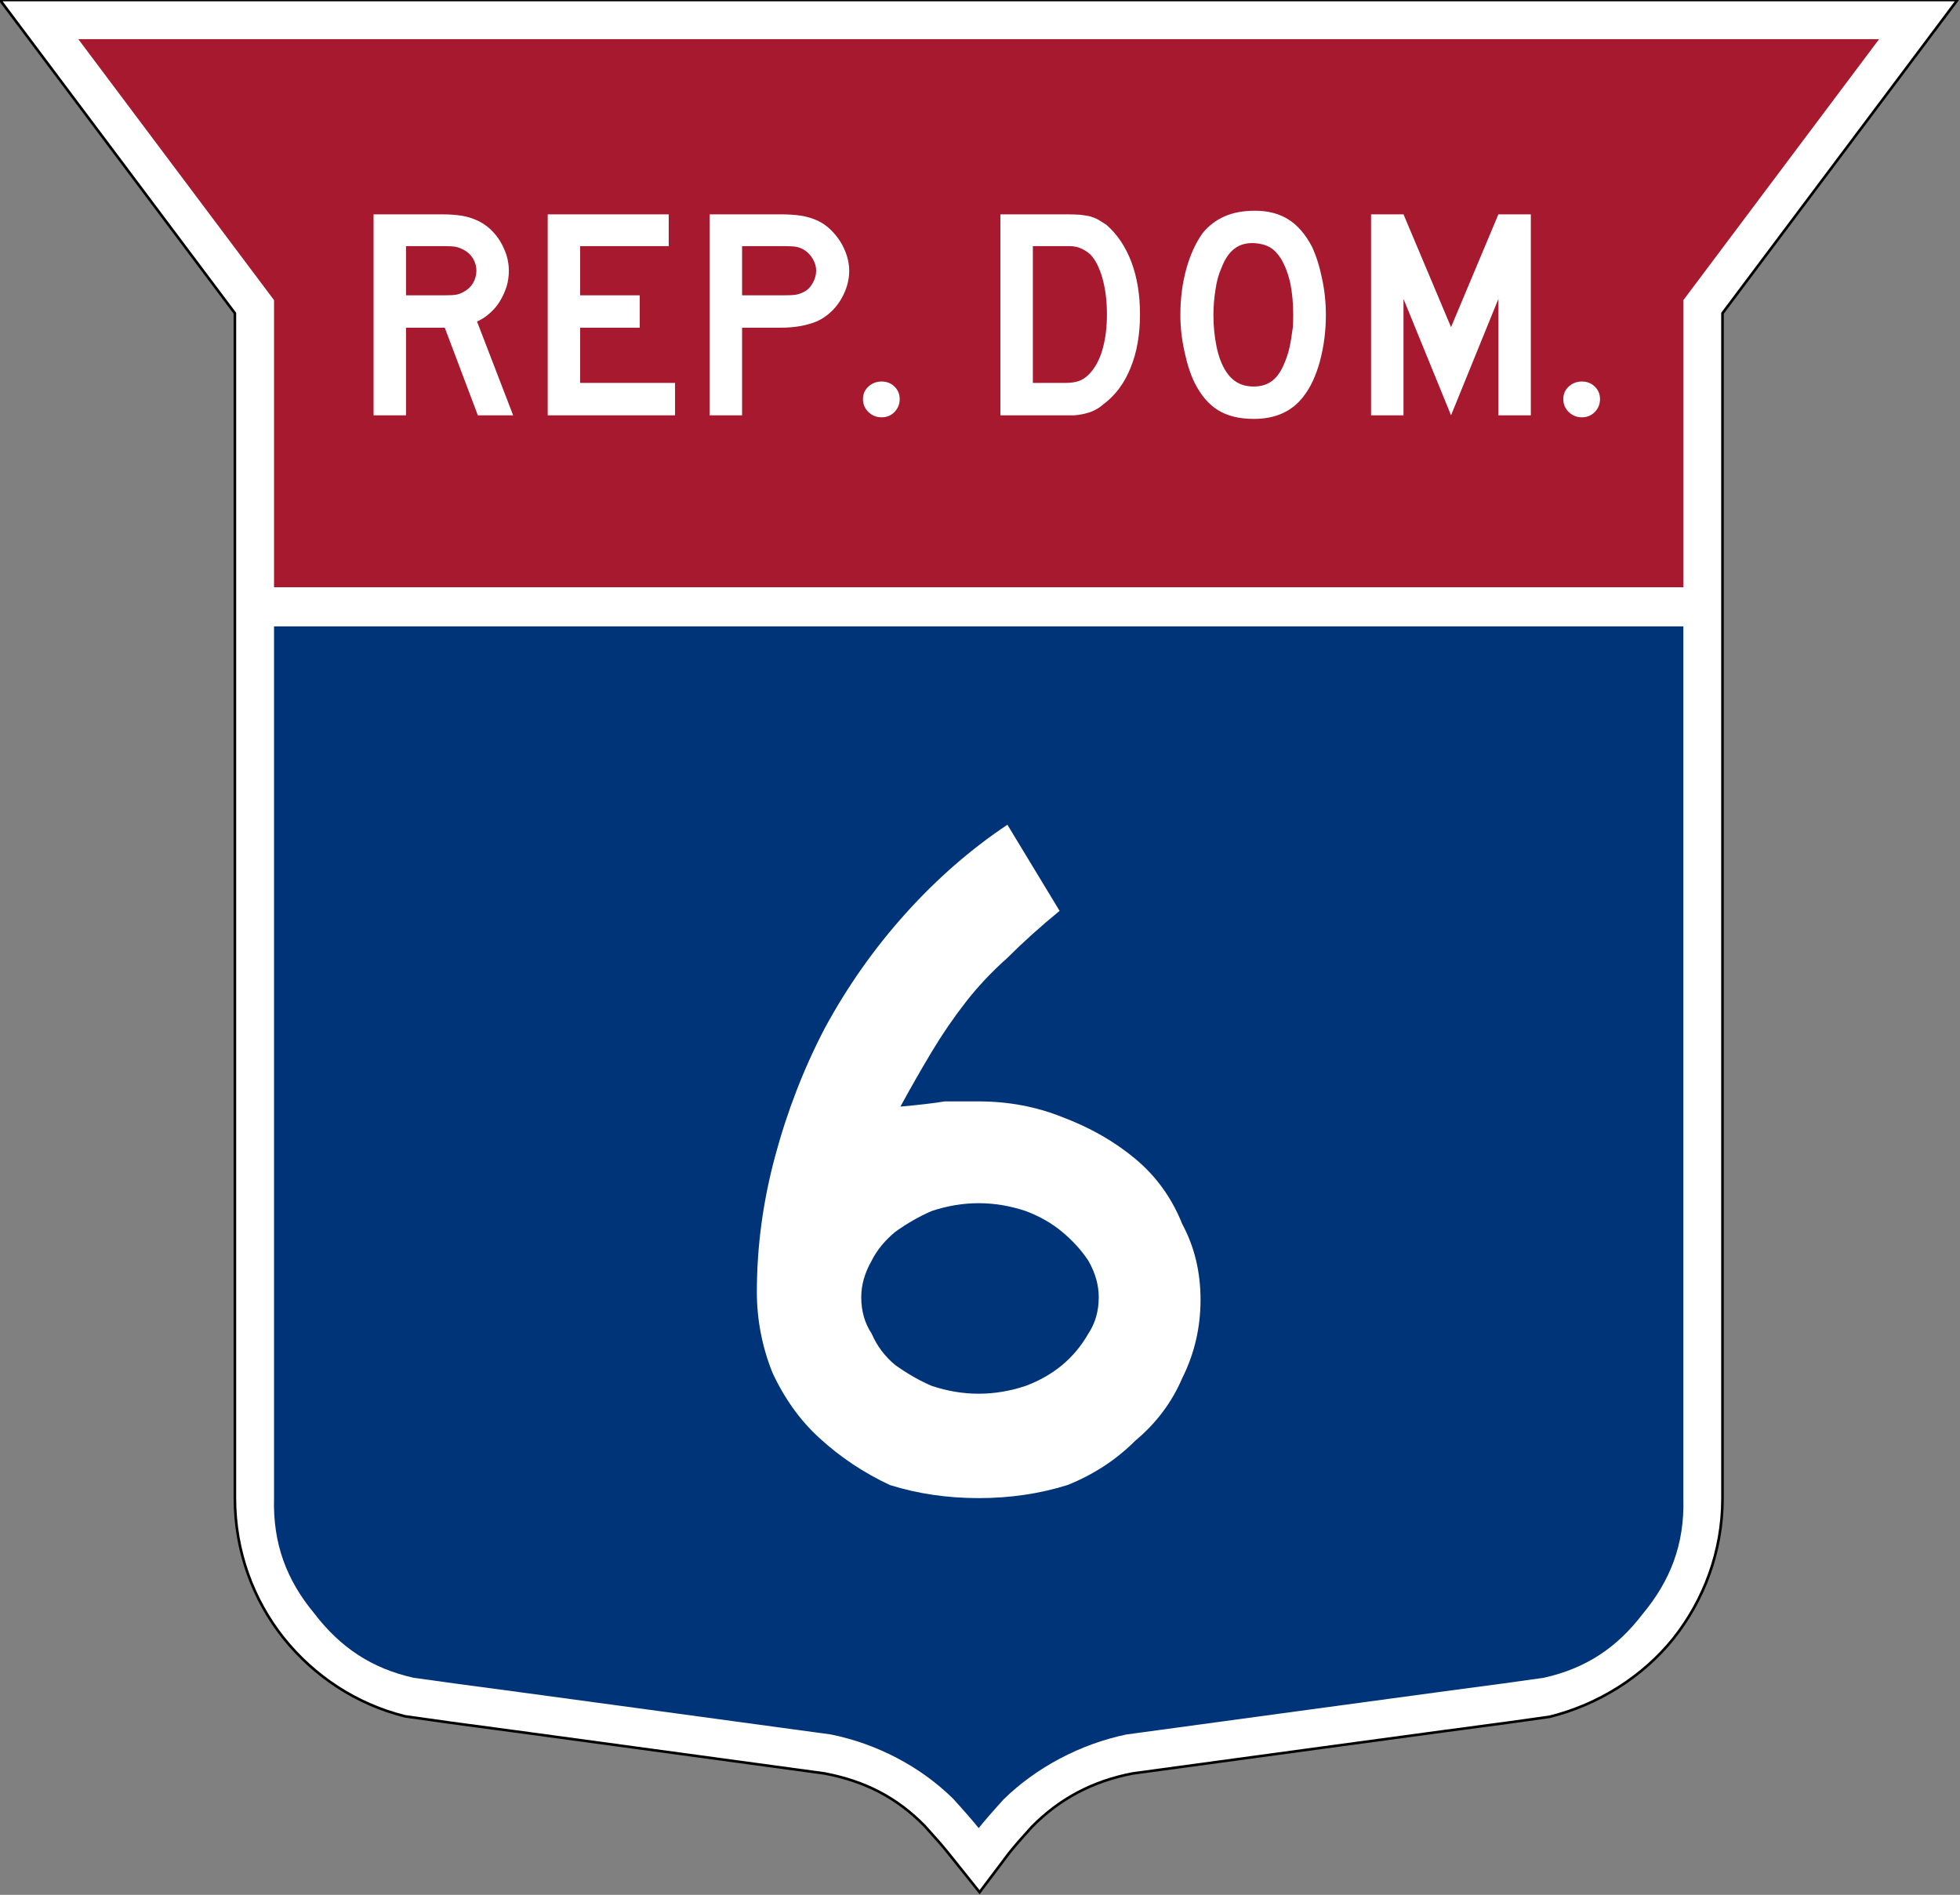
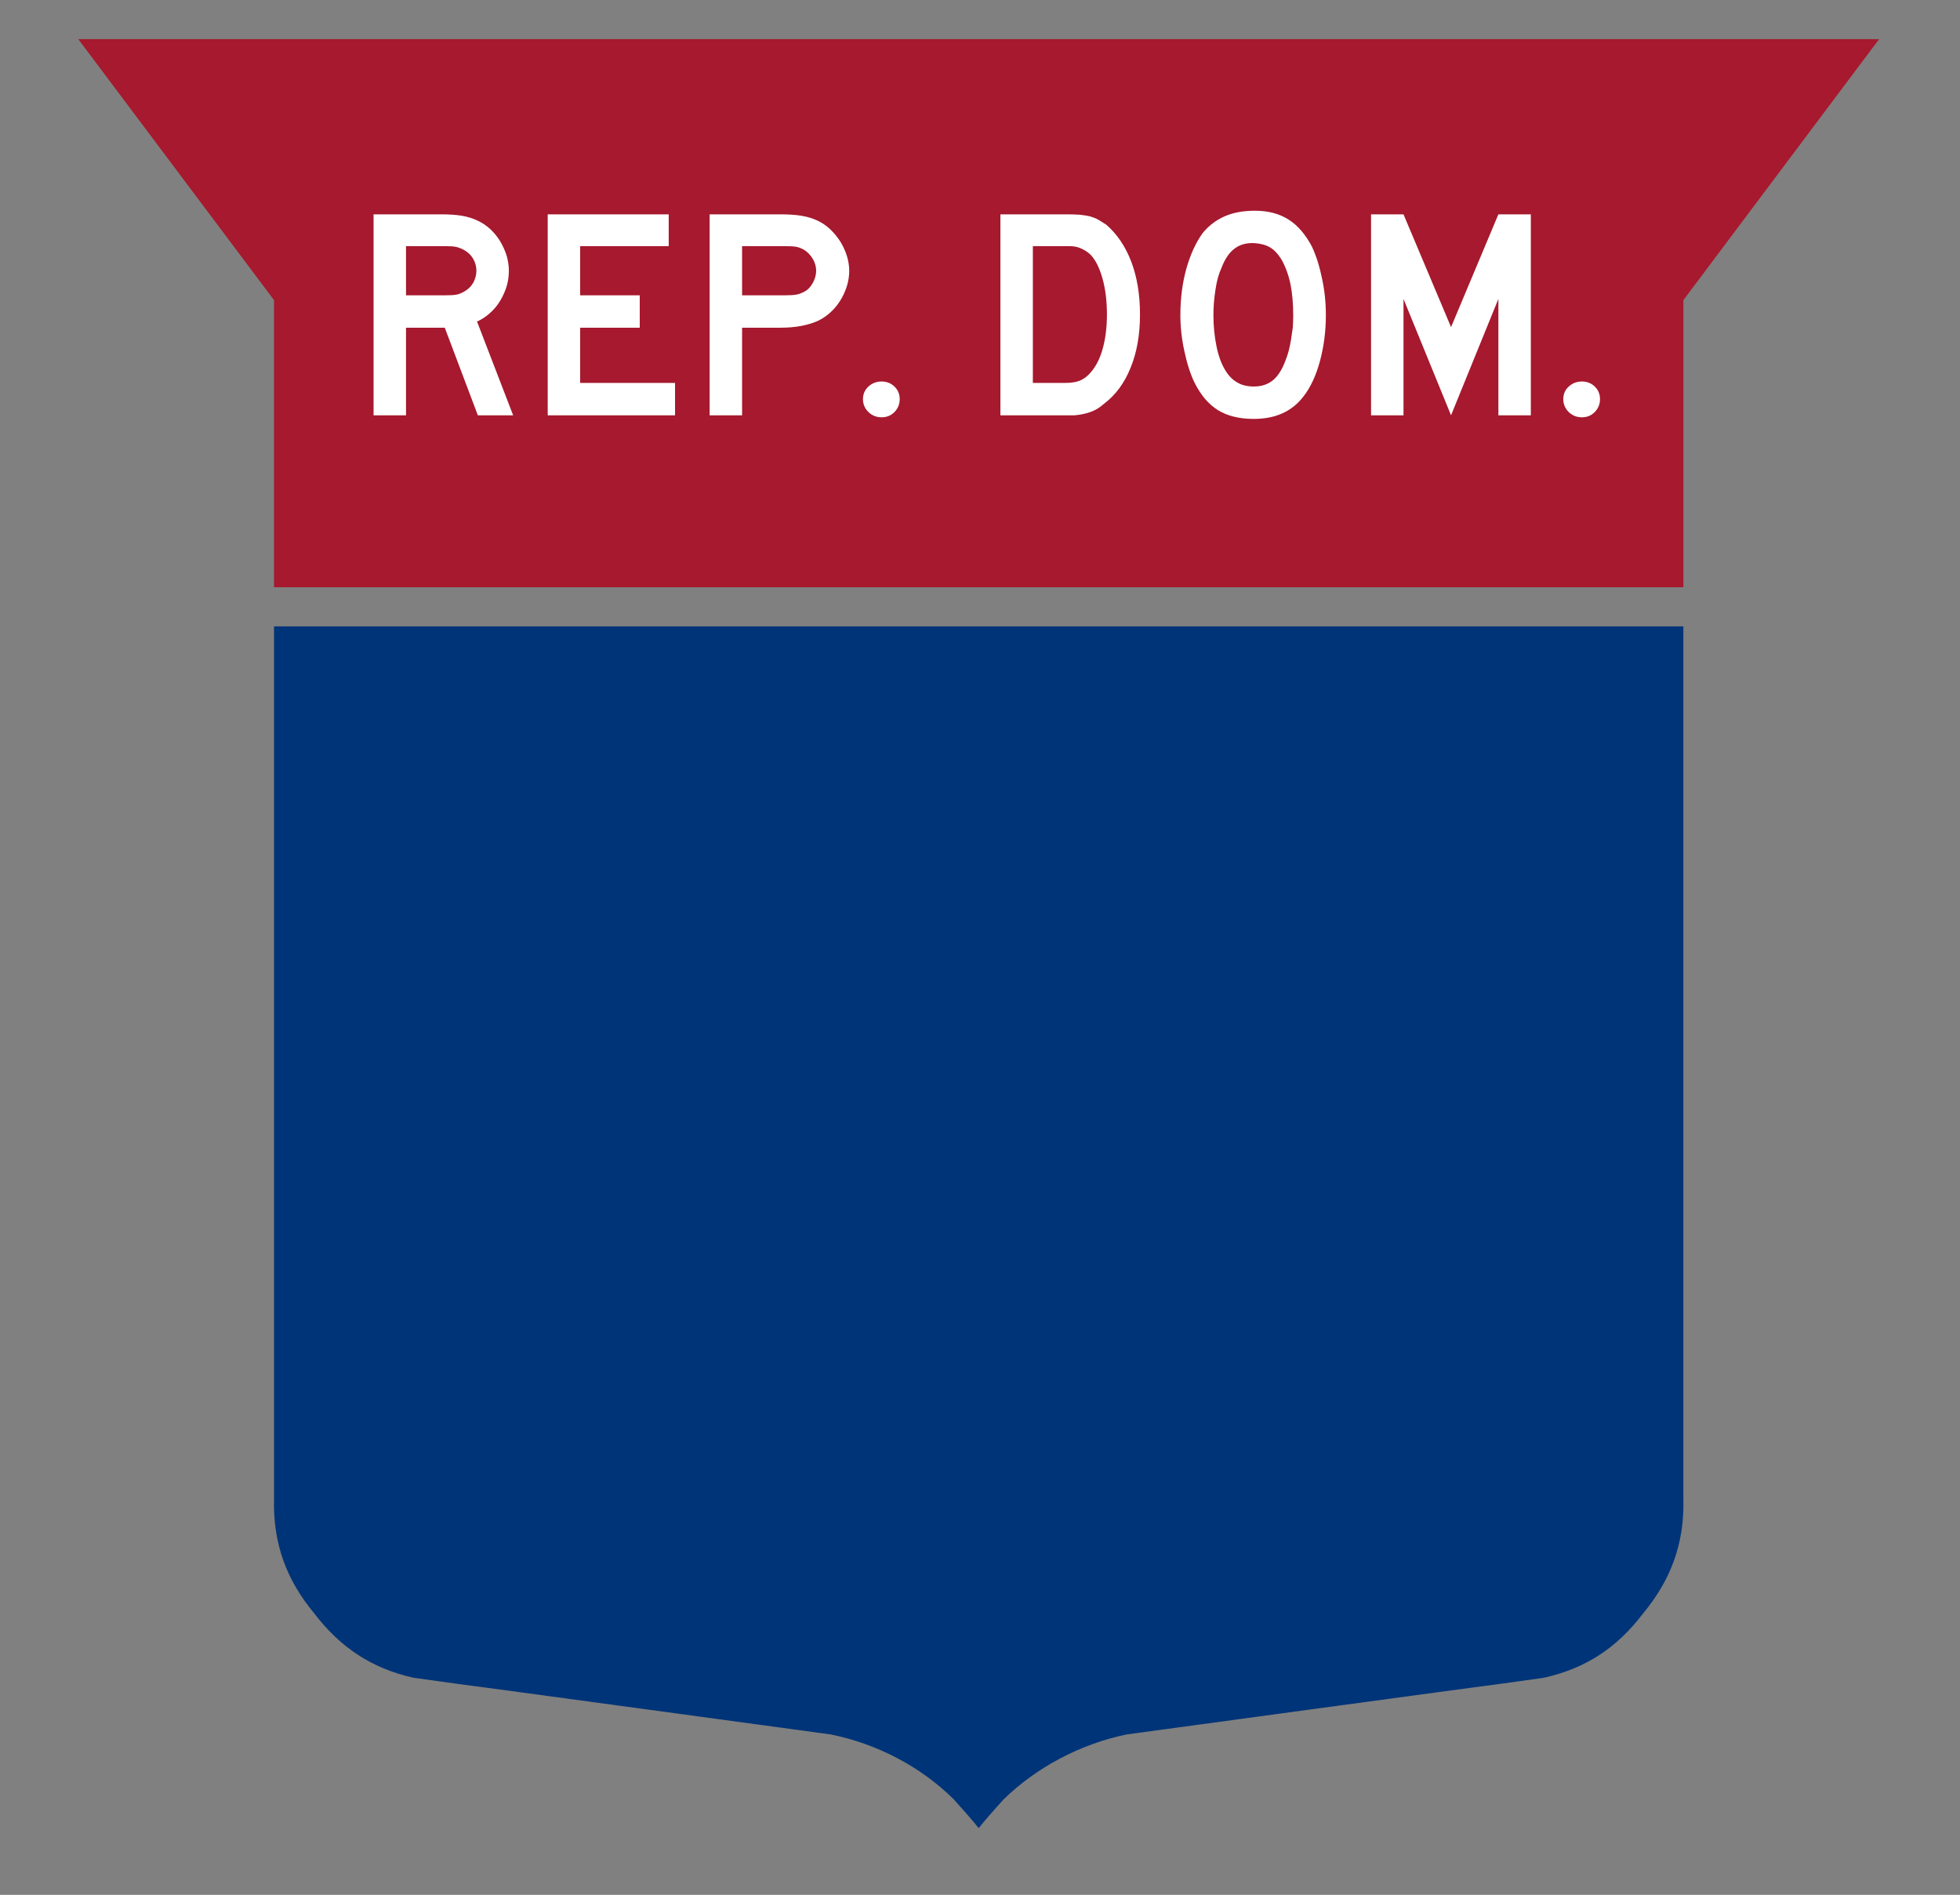
<svg xmlns="http://www.w3.org/2000/svg" id="svg849" version="1.1" height="726px" width="751px" viewBox="0 0 751 726">
  <rect x="0" y="0" width="751" height="726" fill="#808080" stroke="none" />
-   <path id="path837" style="fill: rgb(255, 255, 255); stroke: rgb(0, 0, 0);" d="M 0 0 L 750 0 L 660 120.022 L 660 574.207 C 659.966 594.455 652.847 613.119 641.198 627.79 C 629.363 642.533 612.229 653.211 593.782 657.776 L 593.684 657.8 L 593.584 657.814 L 577.702 660.036 C 572.035 660.7 442.632 678.322 434.103 679.485 C 418.601 682.417 405.916 689.25 395.35 699.977 C 391.294 704.454 388.715 707.431 386.838 709.774 L 386.691 709.957 L 375.348 725 L 364.092 710.947 L 363.271 709.923 C 361.334 707.497 358.587 704.336 354.333 699.649 C 343.659 688.716 331.409 682.443 315.975 679.499 C 309.195 678.574 177.287 660.602 172.43 660.033 L 155.187 657.598 L 155.088 657.572 L 155.044 657.56 C 136.49 652.913 120.365 642.221 108.654 627.612 C 96.942 612.866 90.014 594.219 90 574.019 L 90 120.022 Z" />
  <path id="path839" style="fill: rgb(166, 25, 46);" d="M 30 15 L 720 15 L 645 115.005 L 645 225 L 105 225 L 105 115.005 Z" />
-   <polygon id="polygon841" points="481.426 97.789" style="fill: rgb(216, 216, 216); stroke: rgb(0, 0, 0);" />
  <path id="path843" style="fill: rgb(0, 52, 120);" d="M 105 240 L 645 240 L 645 574.187 C 645.497 591.672 639.986 605.665 629.458 618.337 C 619.49 631.384 607.627 639.255 591.499 642.842 L 575.962 645.019 C 570.15 645.698 431.638 664.557 431.638 664.557 C 413.928 668.2 396.841 677.332 384.482 689.501 C 380.072 694.367 377.062 697.852 375 700.429 L 374.992 700.42 L 374.986 700.428 C 374.989 700.431 374.991 700.434 374.994 700.437 C 374.996 700.434 374.998 700.432 375 700.429 L 374.986 700.428 C 372.854 697.766 369.697 694.125 365.204 689.178 C 352.658 676.829 336.058 668.168 318.442 664.569 C 318.442 664.569 179.506 645.645 174.51 645.058 L 158.492 642.841 C 142.375 639.255 130.357 631.188 120.381 618.135 C 109.863 605.482 104.509 591.502 105 574 L 105 240 Z" />
  <path id="path845" style="fill: rgb(255, 255, 255); paint-order: fill; white-space: pre;" transform="matrix(7.819, 0, 0, 7.662, -1740.563, -956.816)" d="M 247.753 145.646 L 246.023 145.646 L 244.403 141.266 L 242.503 141.266 L 242.503 145.646 L 240.913 145.646 L 240.913 135.596 L 244.223 135.596 C 244.616 135.596 244.953 135.619 245.233 135.666 C 245.513 135.713 245.776 135.796 246.023 135.916 C 246.243 136.023 246.446 136.163 246.633 136.336 C 246.82 136.516 246.98 136.716 247.113 136.936 C 247.246 137.163 247.353 137.403 247.433 137.656 C 247.506 137.916 247.543 138.169 247.543 138.416 C 247.543 138.683 247.506 138.946 247.433 139.206 C 247.353 139.459 247.246 139.699 247.113 139.926 C 246.98 140.153 246.816 140.353 246.623 140.526 C 246.423 140.713 246.21 140.856 245.983 140.956 L 247.753 145.646 Z M 245.953 138.416 C 245.953 138.209 245.9 138.009 245.793 137.816 C 245.68 137.623 245.523 137.473 245.323 137.366 C 245.196 137.299 245.076 137.253 244.963 137.226 C 244.85 137.199 244.663 137.186 244.403 137.186 L 242.503 137.186 L 242.503 139.646 L 244.403 139.646 C 244.656 139.646 244.84 139.636 244.953 139.616 C 245.073 139.596 245.196 139.549 245.323 139.476 C 245.523 139.369 245.68 139.219 245.793 139.026 C 245.9 138.826 245.953 138.623 245.953 138.416 ZM 255.687 145.646 L 249.447 145.646 L 249.447 135.596 L 255.377 135.596 L 255.377 137.186 L 251.037 137.186 L 251.037 139.646 L 253.957 139.646 L 253.957 141.266 L 251.037 141.266 L 251.037 144.026 L 255.687 144.026 L 255.687 145.646 ZM 264.222 138.416 C 264.222 138.683 264.182 138.946 264.102 139.206 C 264.022 139.459 263.912 139.699 263.772 139.926 C 263.632 140.153 263.468 140.349 263.282 140.516 C 263.102 140.683 262.902 140.819 262.682 140.926 C 262.448 141.033 262.178 141.116 261.872 141.176 C 261.565 141.236 261.218 141.266 260.832 141.266 L 258.972 141.266 L 258.972 145.646 L 257.382 145.646 L 257.382 135.596 L 260.832 135.596 C 261.238 135.596 261.585 135.619 261.872 135.666 C 262.158 135.713 262.428 135.796 262.682 135.916 C 262.902 136.023 263.102 136.163 263.282 136.336 C 263.468 136.516 263.632 136.716 263.772 136.936 C 263.912 137.163 264.022 137.403 264.102 137.656 C 264.182 137.916 264.222 138.169 264.222 138.416 Z M 262.602 138.416 C 262.602 138.209 262.545 138.009 262.432 137.816 C 262.318 137.623 262.175 137.473 262.002 137.366 C 261.862 137.286 261.728 137.236 261.602 137.216 C 261.475 137.196 261.288 137.186 261.042 137.186 L 258.972 137.186 L 258.972 139.646 L 261.042 139.646 C 261.288 139.646 261.475 139.636 261.602 139.616 C 261.728 139.596 261.862 139.549 262.002 139.476 C 262.175 139.389 262.318 139.243 262.432 139.036 C 262.545 138.829 262.602 138.623 262.602 138.416 ZM 266.696 144.836 C 266.696 145.089 266.609 145.306 266.436 145.486 C 266.269 145.659 266.059 145.746 265.806 145.746 C 265.559 145.746 265.346 145.659 265.166 145.486 C 264.986 145.306 264.896 145.089 264.896 144.836 C 264.896 144.583 264.986 144.373 265.166 144.206 C 265.346 144.039 265.559 143.956 265.806 143.956 C 266.059 143.956 266.269 144.039 266.436 144.206 C 266.609 144.373 266.696 144.583 266.696 144.836 ZM 278.471 140.606 C 278.471 141.619 278.317 142.506 278.011 143.266 C 277.711 144.033 277.274 144.636 276.701 145.076 C 276.507 145.256 276.284 145.393 276.031 145.486 C 275.777 145.573 275.521 145.626 275.261 145.646 L 274.691 145.646 L 271.631 145.646 L 271.631 135.596 L 274.871 135.596 C 275.117 135.596 275.334 135.603 275.521 135.616 C 275.707 135.636 275.874 135.663 276.021 135.696 C 276.174 135.743 276.311 135.799 276.431 135.866 C 276.551 135.939 276.681 136.023 276.821 136.116 C 277.347 136.583 277.754 137.196 278.041 137.956 C 278.327 138.723 278.471 139.606 278.471 140.606 Z M 276.851 140.606 C 276.851 139.926 276.777 139.323 276.631 138.796 C 276.484 138.263 276.287 137.866 276.041 137.606 C 275.914 137.486 275.764 137.386 275.591 137.306 C 275.424 137.226 275.234 137.186 275.021 137.186 L 273.221 137.186 L 273.221 144.026 L 274.811 144.026 C 275.071 144.026 275.287 143.996 275.461 143.936 C 275.634 143.876 275.791 143.776 275.931 143.636 C 276.237 143.336 276.467 142.923 276.621 142.396 C 276.774 141.869 276.851 141.273 276.851 140.606 ZM 287.58 140.636 C 287.58 141.436 287.483 142.203 287.29 142.936 C 287.097 143.663 286.827 144.253 286.48 144.706 C 285.92 145.453 285.11 145.826 284.05 145.826 C 283.337 145.826 282.75 145.679 282.29 145.386 C 281.837 145.099 281.457 144.646 281.15 144.026 C 280.943 143.593 280.777 143.069 280.65 142.456 C 280.517 141.843 280.45 141.236 280.45 140.636 C 280.45 139.809 280.547 139.039 280.74 138.326 C 280.933 137.619 281.2 137.023 281.54 136.536 C 281.84 136.163 282.2 135.883 282.62 135.696 C 283.033 135.509 283.53 135.416 284.11 135.416 C 284.75 135.416 285.297 135.563 285.75 135.856 C 286.197 136.143 286.58 136.596 286.9 137.216 C 287.107 137.669 287.27 138.196 287.39 138.796 C 287.517 139.389 287.58 140.003 287.58 140.636 Z M 285.98 140.636 C 285.98 140.063 285.933 139.536 285.84 139.056 C 285.733 138.569 285.58 138.156 285.38 137.816 C 285.22 137.556 285.04 137.366 284.84 137.246 C 284.633 137.126 284.38 137.056 284.08 137.036 C 283.693 137.016 283.37 137.106 283.11 137.306 C 282.843 137.506 282.627 137.833 282.46 138.286 C 282.327 138.579 282.23 138.939 282.17 139.366 C 282.103 139.793 282.07 140.216 282.07 140.636 C 282.07 141.176 282.12 141.696 282.22 142.196 C 282.32 142.696 282.47 143.106 282.67 143.426 C 282.83 143.686 283.02 143.879 283.24 144.006 C 283.46 144.139 283.73 144.206 284.05 144.206 C 284.417 144.206 284.723 144.106 284.97 143.906 C 285.217 143.706 285.423 143.383 285.59 142.936 C 285.643 142.803 285.697 142.643 285.75 142.456 C 285.797 142.276 285.837 142.083 285.87 141.876 C 285.903 141.669 285.933 141.463 285.96 141.256 C 285.973 141.043 285.98 140.836 285.98 140.636 ZM 297.624 145.646 L 296.034 145.646 L 296.034 139.826 L 293.714 145.646 L 291.384 139.826 L 291.384 145.646 L 289.794 145.646 L 289.794 135.596 L 291.384 135.596 L 293.714 141.236 L 296.034 135.596 L 297.624 135.596 L 297.624 145.646 ZM 301.014 144.836 C 301.014 145.089 300.927 145.306 300.754 145.486 C 300.587 145.659 300.377 145.746 300.124 145.746 C 299.877 145.746 299.664 145.659 299.484 145.486 C 299.304 145.306 299.214 145.089 299.214 144.836 C 299.214 144.583 299.304 144.373 299.484 144.206 C 299.664 144.039 299.877 143.956 300.124 143.956 C 300.377 143.956 300.587 144.039 300.754 144.206 C 300.927 144.373 301.014 144.583 301.014 144.836 Z" />
  <g style="font-size:373.134px;font-family:'Roadgeek 2005 Series D';text-anchor:middle;white-space:pre;fill:#ffffff;stroke-width:0.848;paint-order:fill" id="text847" aria-label="6">
-     <path id="path960" style="font-size:373.134px;font-family:'Roadgeek 2005 Series D';text-anchor:middle;white-space:pre;fill:#ffffff;stroke-width:0.848;paint-order:fill" d="m 460,498 q 0,16 -7,30 -6,14 -18,24 -11,11 -26,17 -16,5 -34,5 -18,0 -34,-5 -15,-7 -27,-18 -11,-10 -18,-25 -6,-15 -6,-31 0,-26 7,-52 7,-26 19,-49 13,-24 31,-44 18,-20 39,-34 l 20,33 q -11,9 -20,18 -9,8 -16,17 -7,9 -13,19 -6,10 -12,21 11,-1 17,-2 6,0 13,0 17,0 32,6 16,6 28,16 12,10 18,25 7,13 7,29 z m -39,-1 q 0,-7 -4,-14 -4,-6 -10,-11 -6,-5 -14,-8 -9,-3 -18,-3 -9,0 -18,3 -7,3 -14,8 -6,5 -9,11 -4,7 -4,14 0,8 4,14 3,7 9,12 7,5 14,8 9,3 18,3 9,0 18,-3 8,-3 14,-8 6,-5 10,-12 4,-6 4,-14 z" />
-   </g>
+     </g>
</svg>